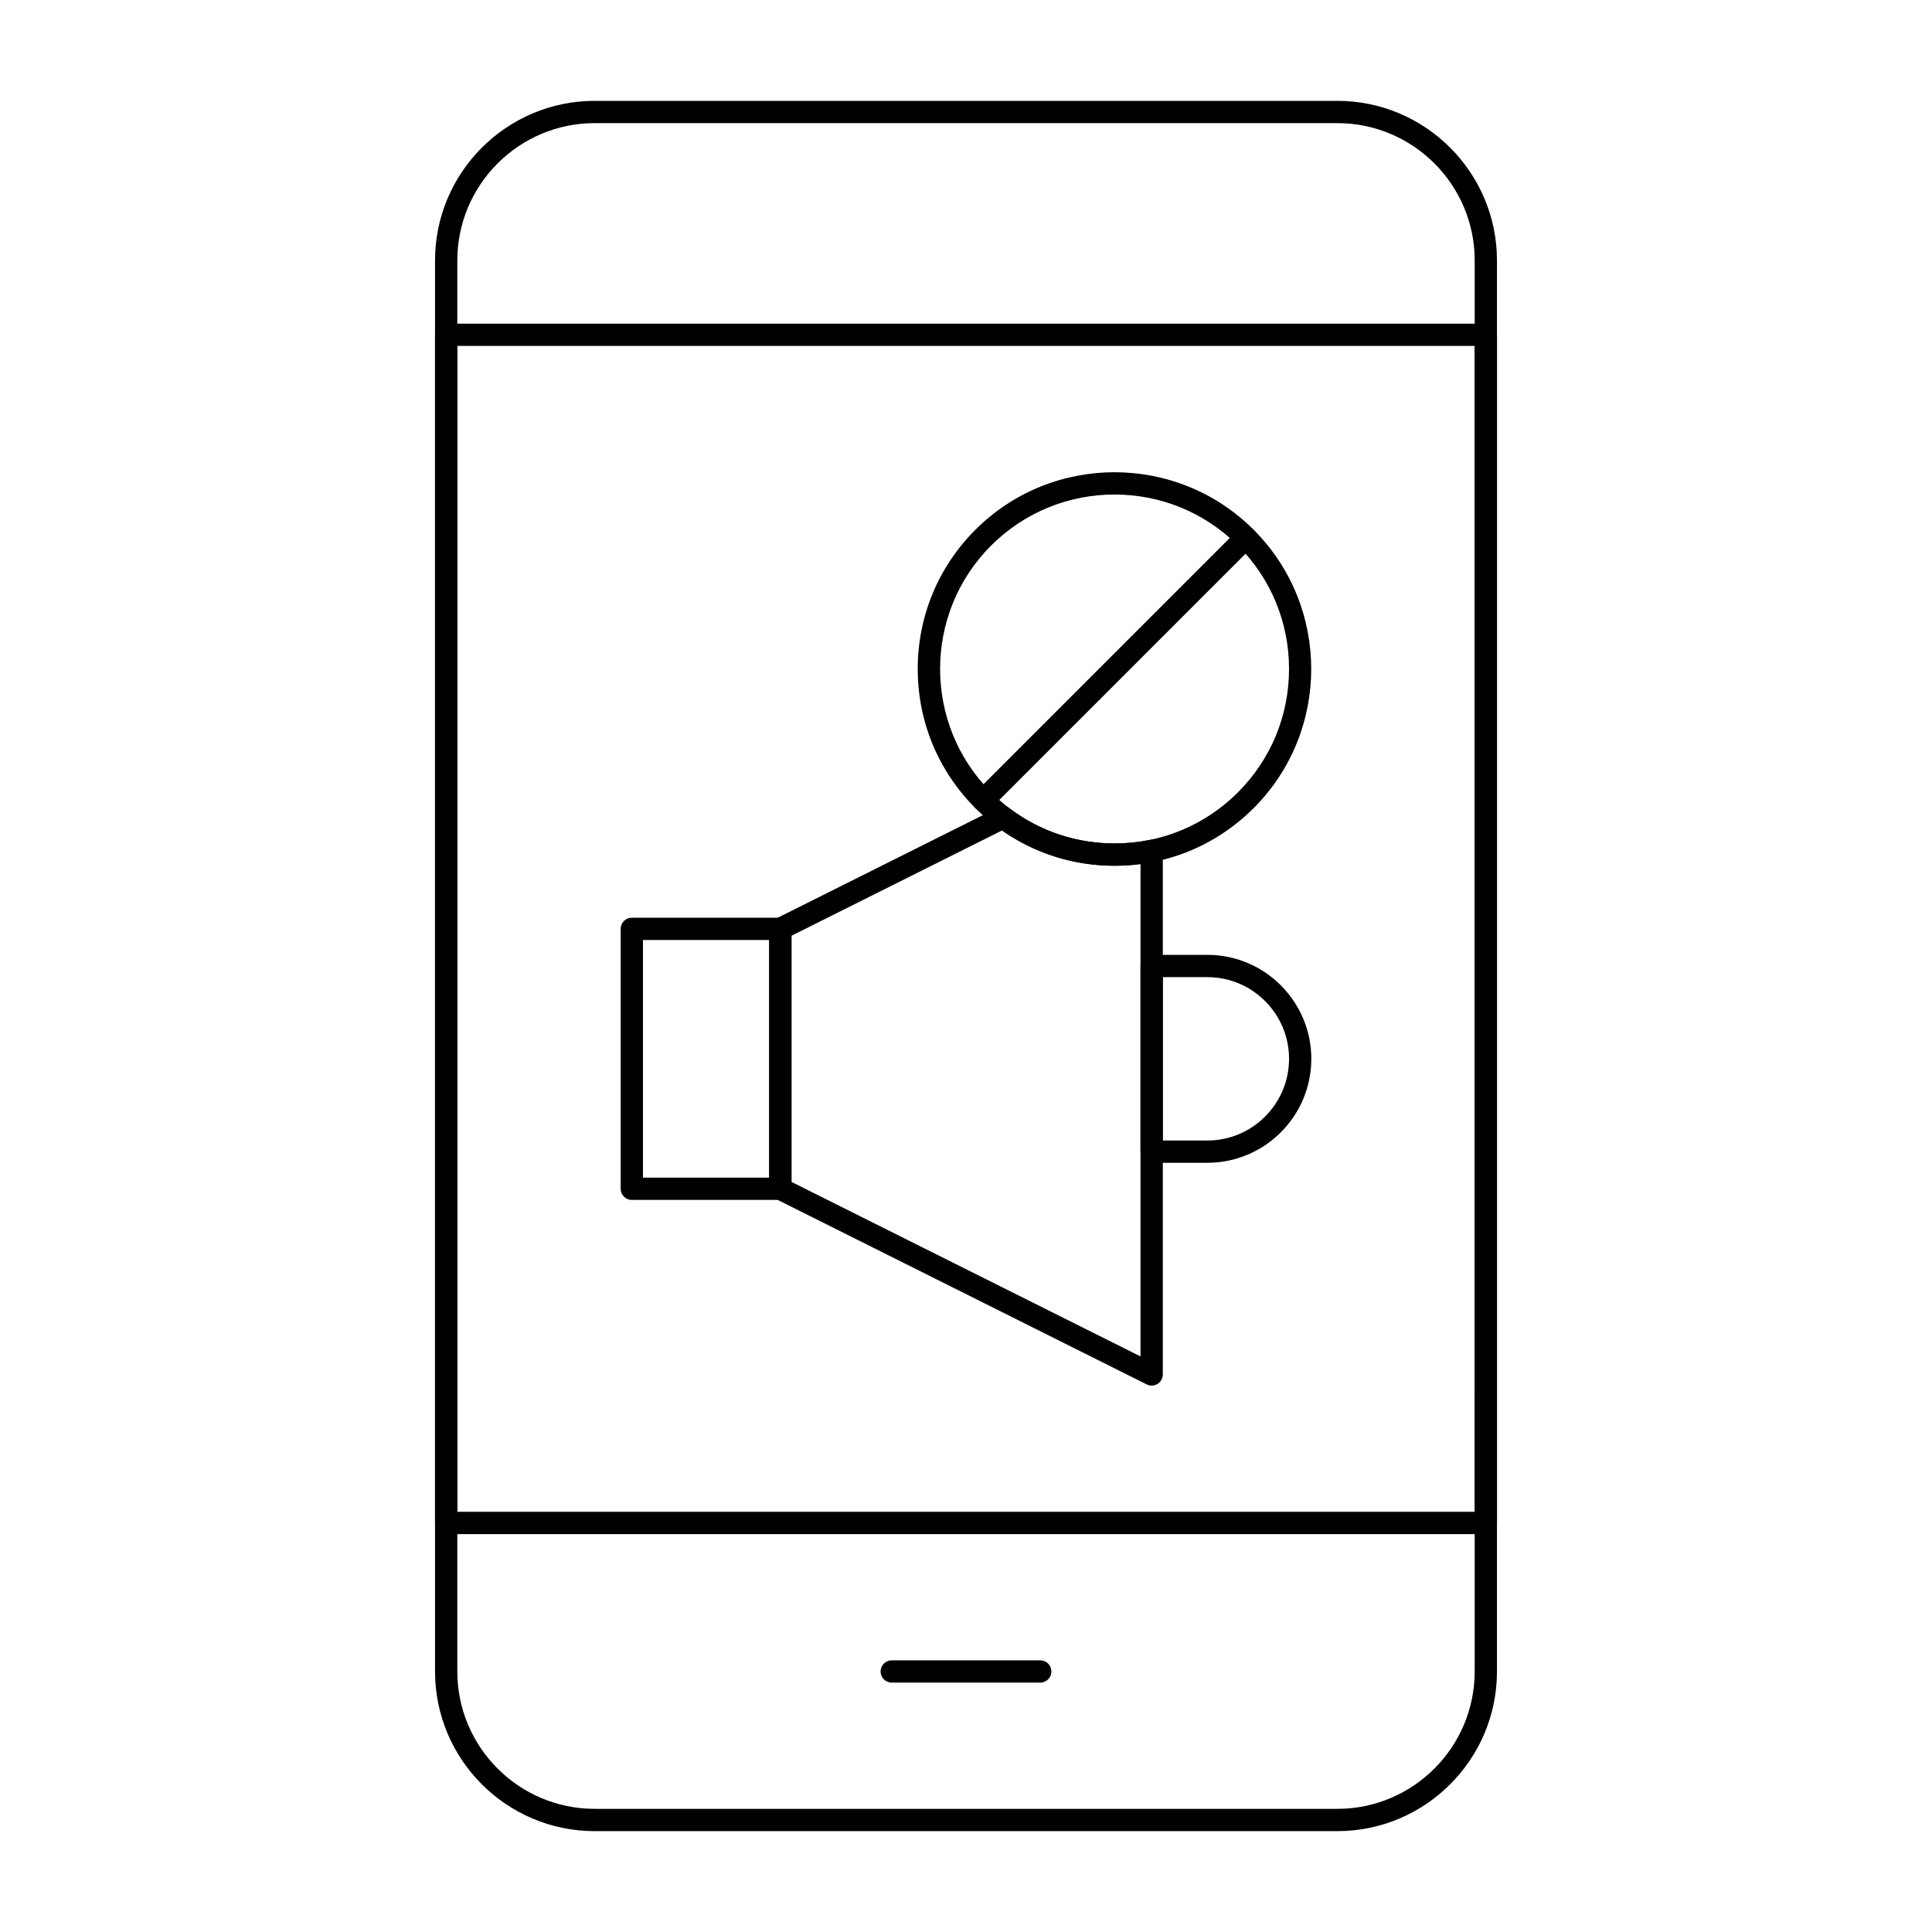
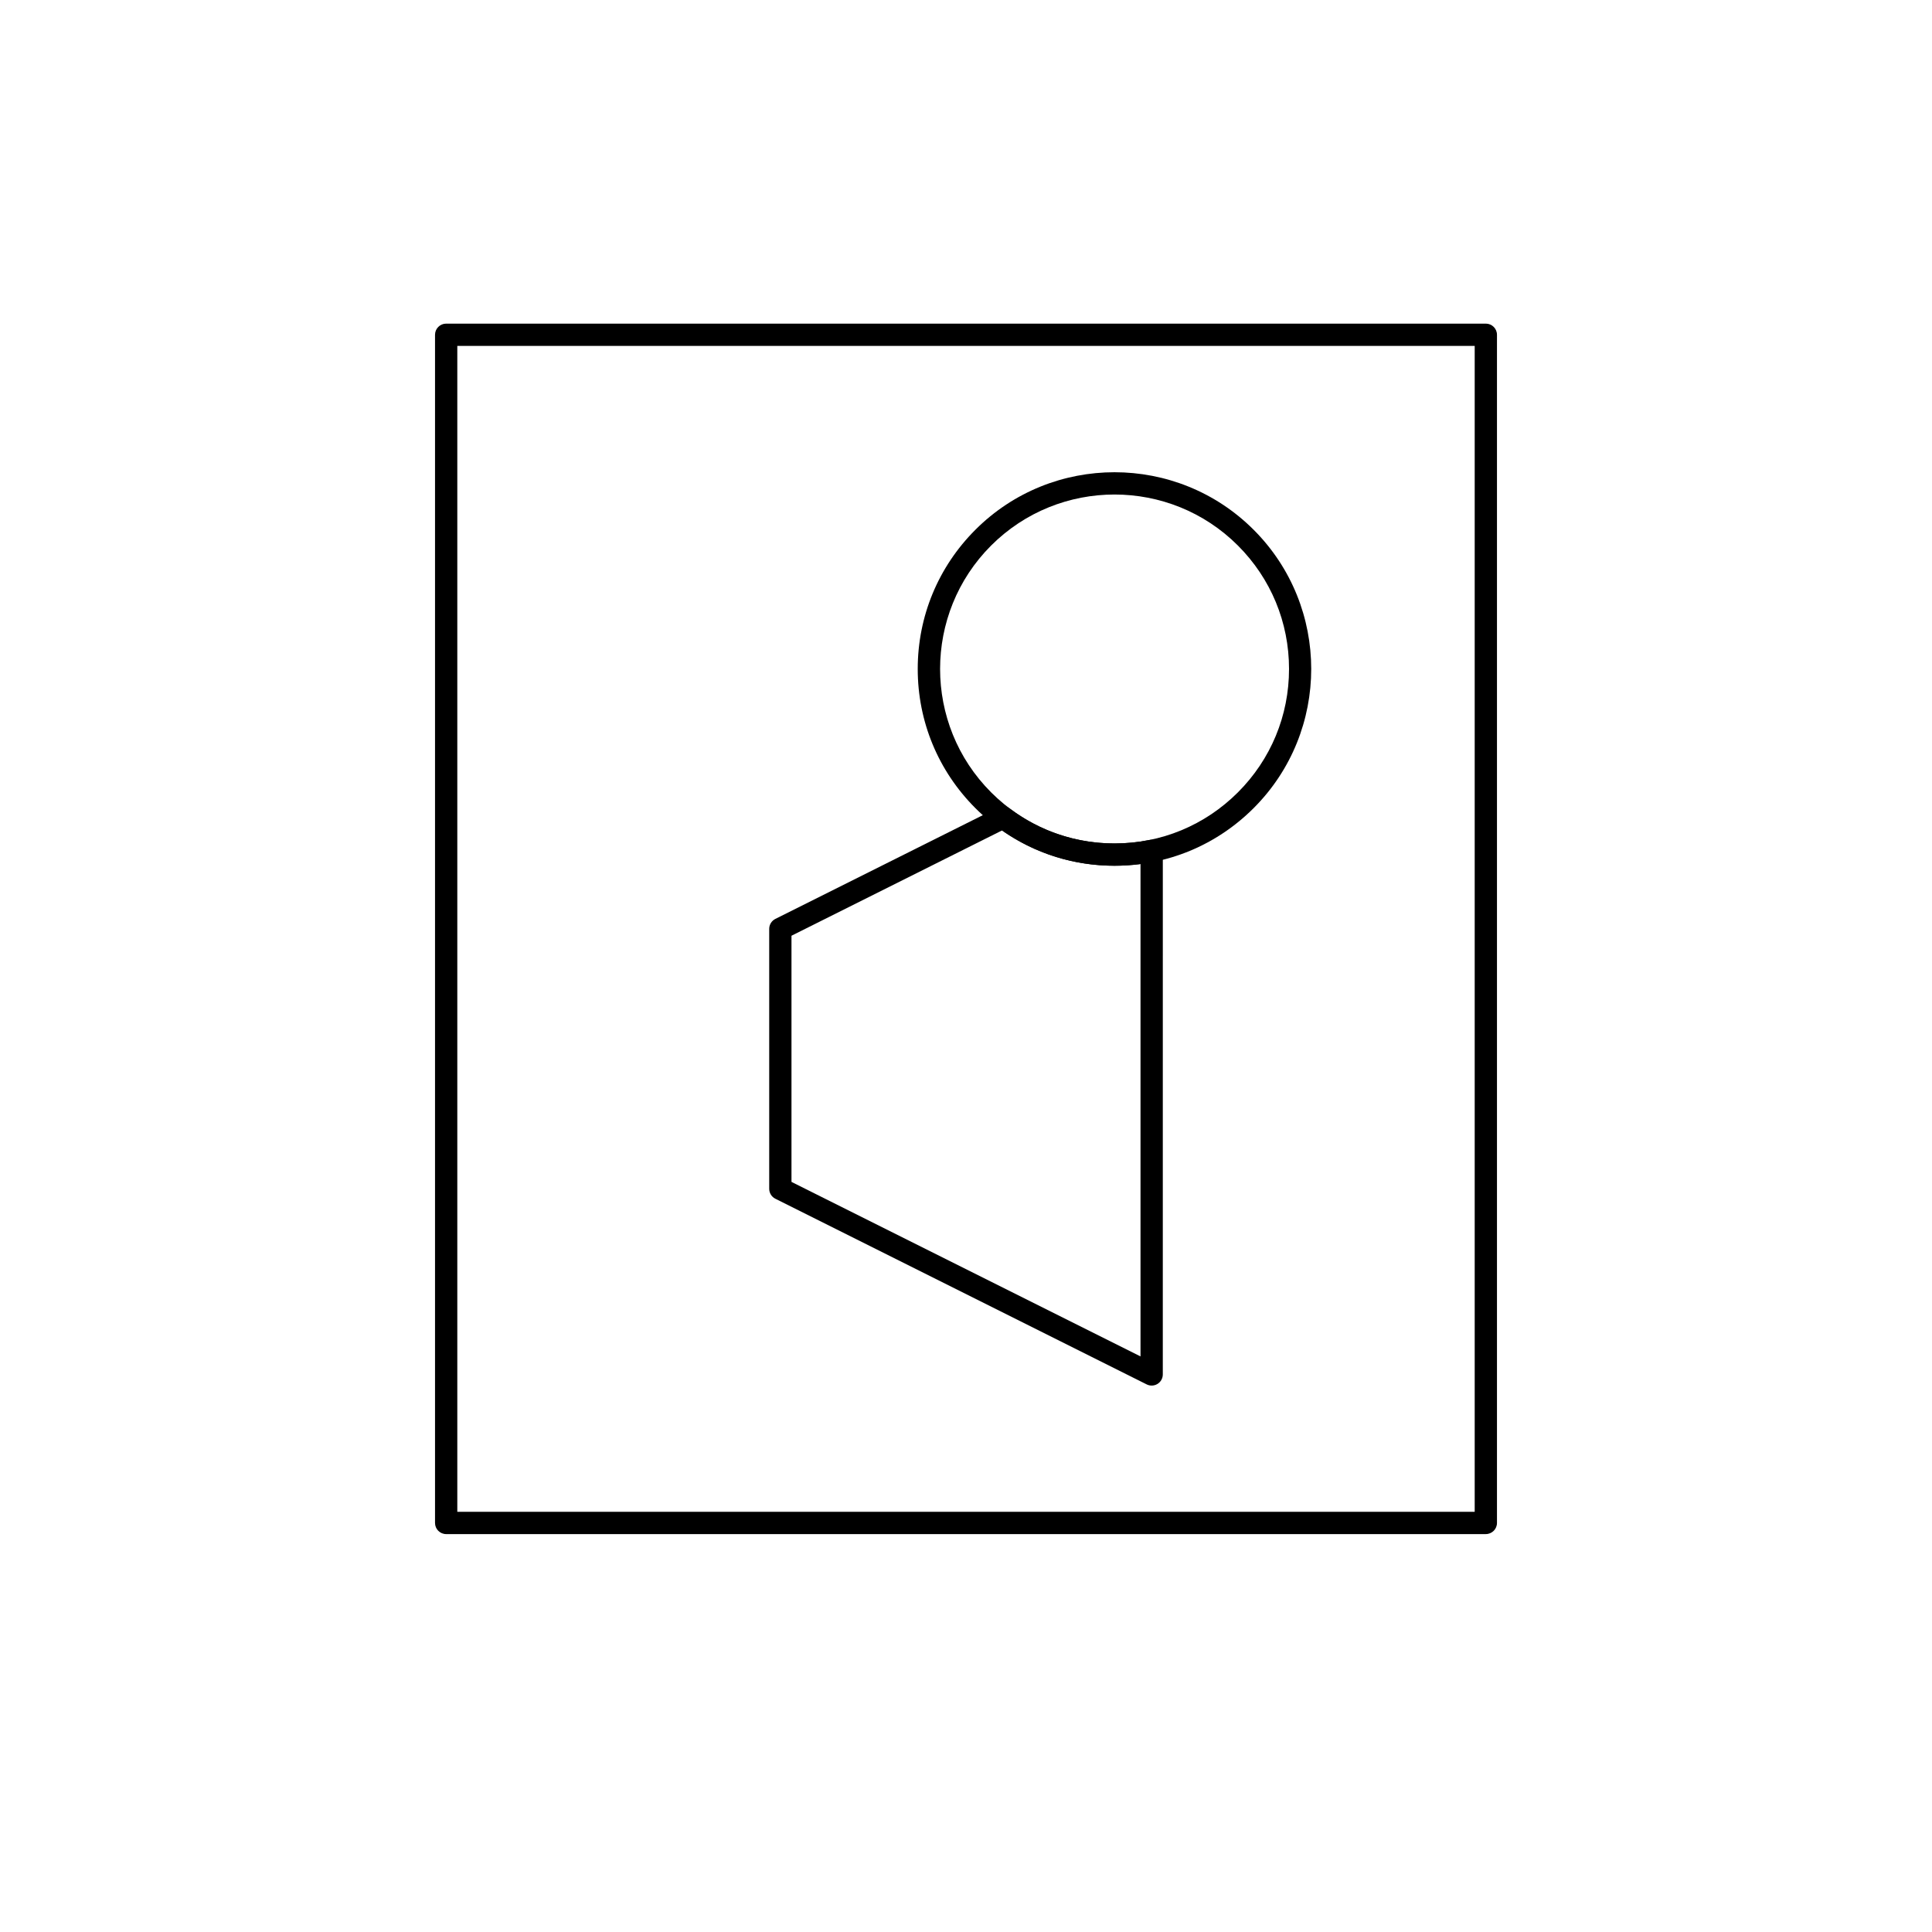
<svg xmlns="http://www.w3.org/2000/svg" fill="#000000" width="800px" height="800px" version="1.1" viewBox="144 144 512 512">
  <g>
-     <path d="m498.4 629.27h-196.8c-23.332 0-42.312-18.98-42.312-42.312v-373.92c0-23.332 18.98-42.312 42.312-42.312h196.8c23.332 0 42.312 18.98 42.312 42.312v373.92c0 23.328-18.98 42.309-42.312 42.309zm-196.8-452.64c-20.074 0-36.406 16.332-36.406 36.406v373.92c0 20.074 16.332 36.406 36.406 36.406h196.8c20.074 0 36.406-16.332 36.406-36.406l0.004-373.92c0-20.074-16.332-36.406-36.406-36.406z" />
    <path d="m537.76 550.55h-275.52c-1.629 0-2.953-1.32-2.953-2.953v-314.88c0-1.629 1.32-2.953 2.953-2.953h275.52c1.629 0 2.953 1.32 2.953 2.953v314.88c0 1.629-1.32 2.949-2.953 2.949zm-272.57-5.902h269.62v-308.98h-269.62z" />
-     <path d="m419.68 589.91h-39.359c-1.629 0-2.953-1.32-2.953-2.953 0-1.629 1.32-2.953 2.953-2.953h39.359c1.629 0 2.953 1.32 2.953 2.953-0.004 1.633-1.324 2.953-2.953 2.953z" />
-     <path d="m350.8 461.99h-39.359c-1.629 0-2.953-1.32-2.953-2.953v-68.879c0-1.629 1.32-2.953 2.953-2.953h39.359c1.629 0 2.953 1.32 2.953 2.953v68.879c0 1.629-1.32 2.953-2.953 2.953zm-36.406-5.906h33.457v-62.977h-33.457z" />
-     <path d="m463.96 452.15h-14.762c-1.629 0-2.953-1.32-2.953-2.953v-49.199c0-1.629 1.32-2.953 2.953-2.953h14.762c15.191 0 27.551 12.359 27.551 27.551 0.004 15.191-12.355 27.555-27.551 27.555zm-11.805-5.906h11.809c11.938 0 21.648-9.711 21.648-21.648s-9.711-21.648-21.648-21.648h-11.809z" />
    <path d="m449.2 511.19c-0.453 0-0.902-0.102-1.32-0.312l-98.398-49.199c-1.004-0.5-1.633-1.523-1.633-2.641v-68.879c0-1.117 0.633-2.141 1.633-2.641l59.039-29.52c1-0.5 2.199-0.395 3.094 0.281 8.051 6.047 17.645 9.246 27.746 9.246 3.109 0 6.223-0.312 9.254-0.926 0.871-0.176 1.77 0.047 2.457 0.605 0.688 0.562 1.086 1.398 1.086 2.285l-0.004 138.75c0 1.023-0.531 1.973-1.398 2.512-0.477 0.293-1.016 0.441-1.555 0.441zm-95.449-53.977 92.496 46.25v-130.49c-2.281 0.301-4.586 0.453-6.887 0.453-10.77 0-21.035-3.227-29.801-9.352l-55.809 27.906z" />
    <path d="m439.36 373.43c-13.93 0-27.027-5.426-36.879-15.273-9.848-9.852-15.273-22.949-15.273-36.879 0-13.93 5.426-27.027 15.273-36.879 20.332-20.336 53.422-20.336 73.754 0 20.336 20.336 20.336 53.422 0 73.754-9.848 9.852-22.945 15.277-36.875 15.277zm0-98.379c-11.844 0-23.684 4.508-32.703 13.523-18.031 18.031-18.031 47.371 0 65.406 8.734 8.734 20.348 13.547 32.703 13.547 12.352 0 23.969-4.812 32.703-13.547s13.543-20.348 13.543-32.703c0-12.352-4.812-23.969-13.547-32.703-9.012-9.016-20.859-13.523-32.699-13.523z" />
-     <path d="m404.57 359.02c-0.754 0-1.512-0.289-2.086-0.863-1.152-1.152-1.152-3.023 0-4.176l69.578-69.578c1.152-1.152 3.019-1.152 4.176 0 1.152 1.152 1.152 3.023 0 4.176l-69.578 69.578c-0.582 0.574-1.336 0.863-2.09 0.863z" />
  </g>
</svg>